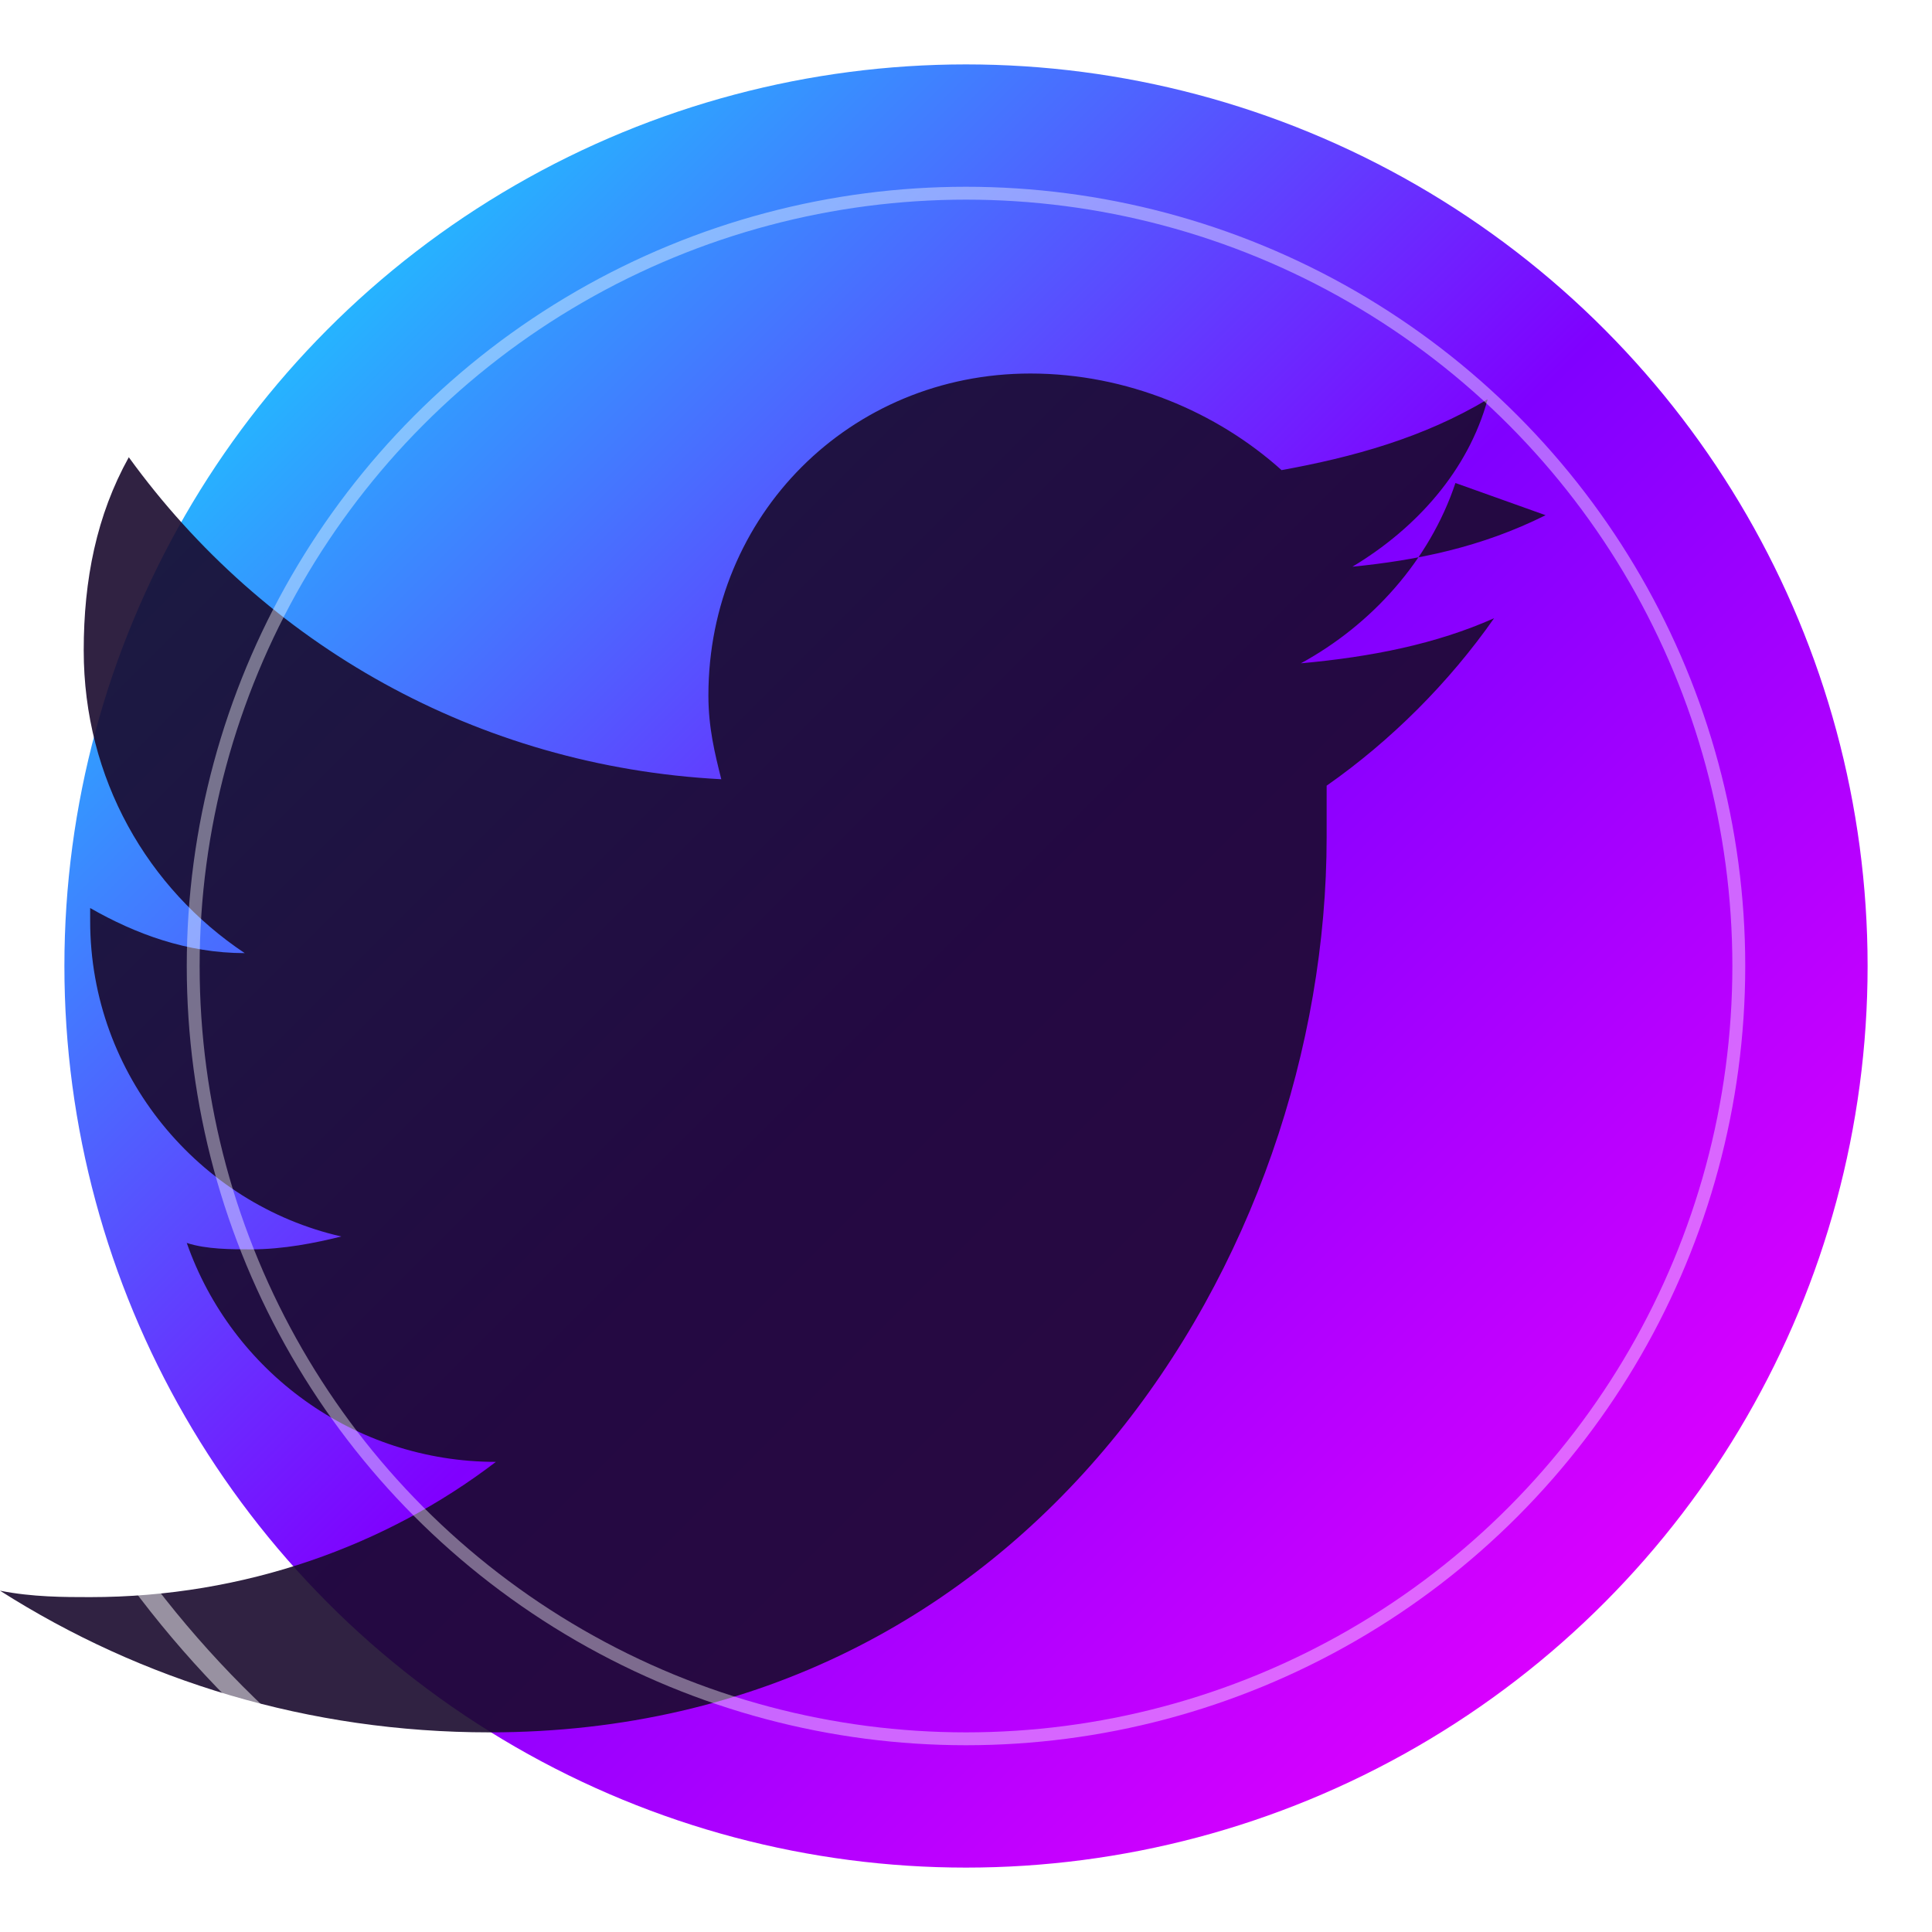
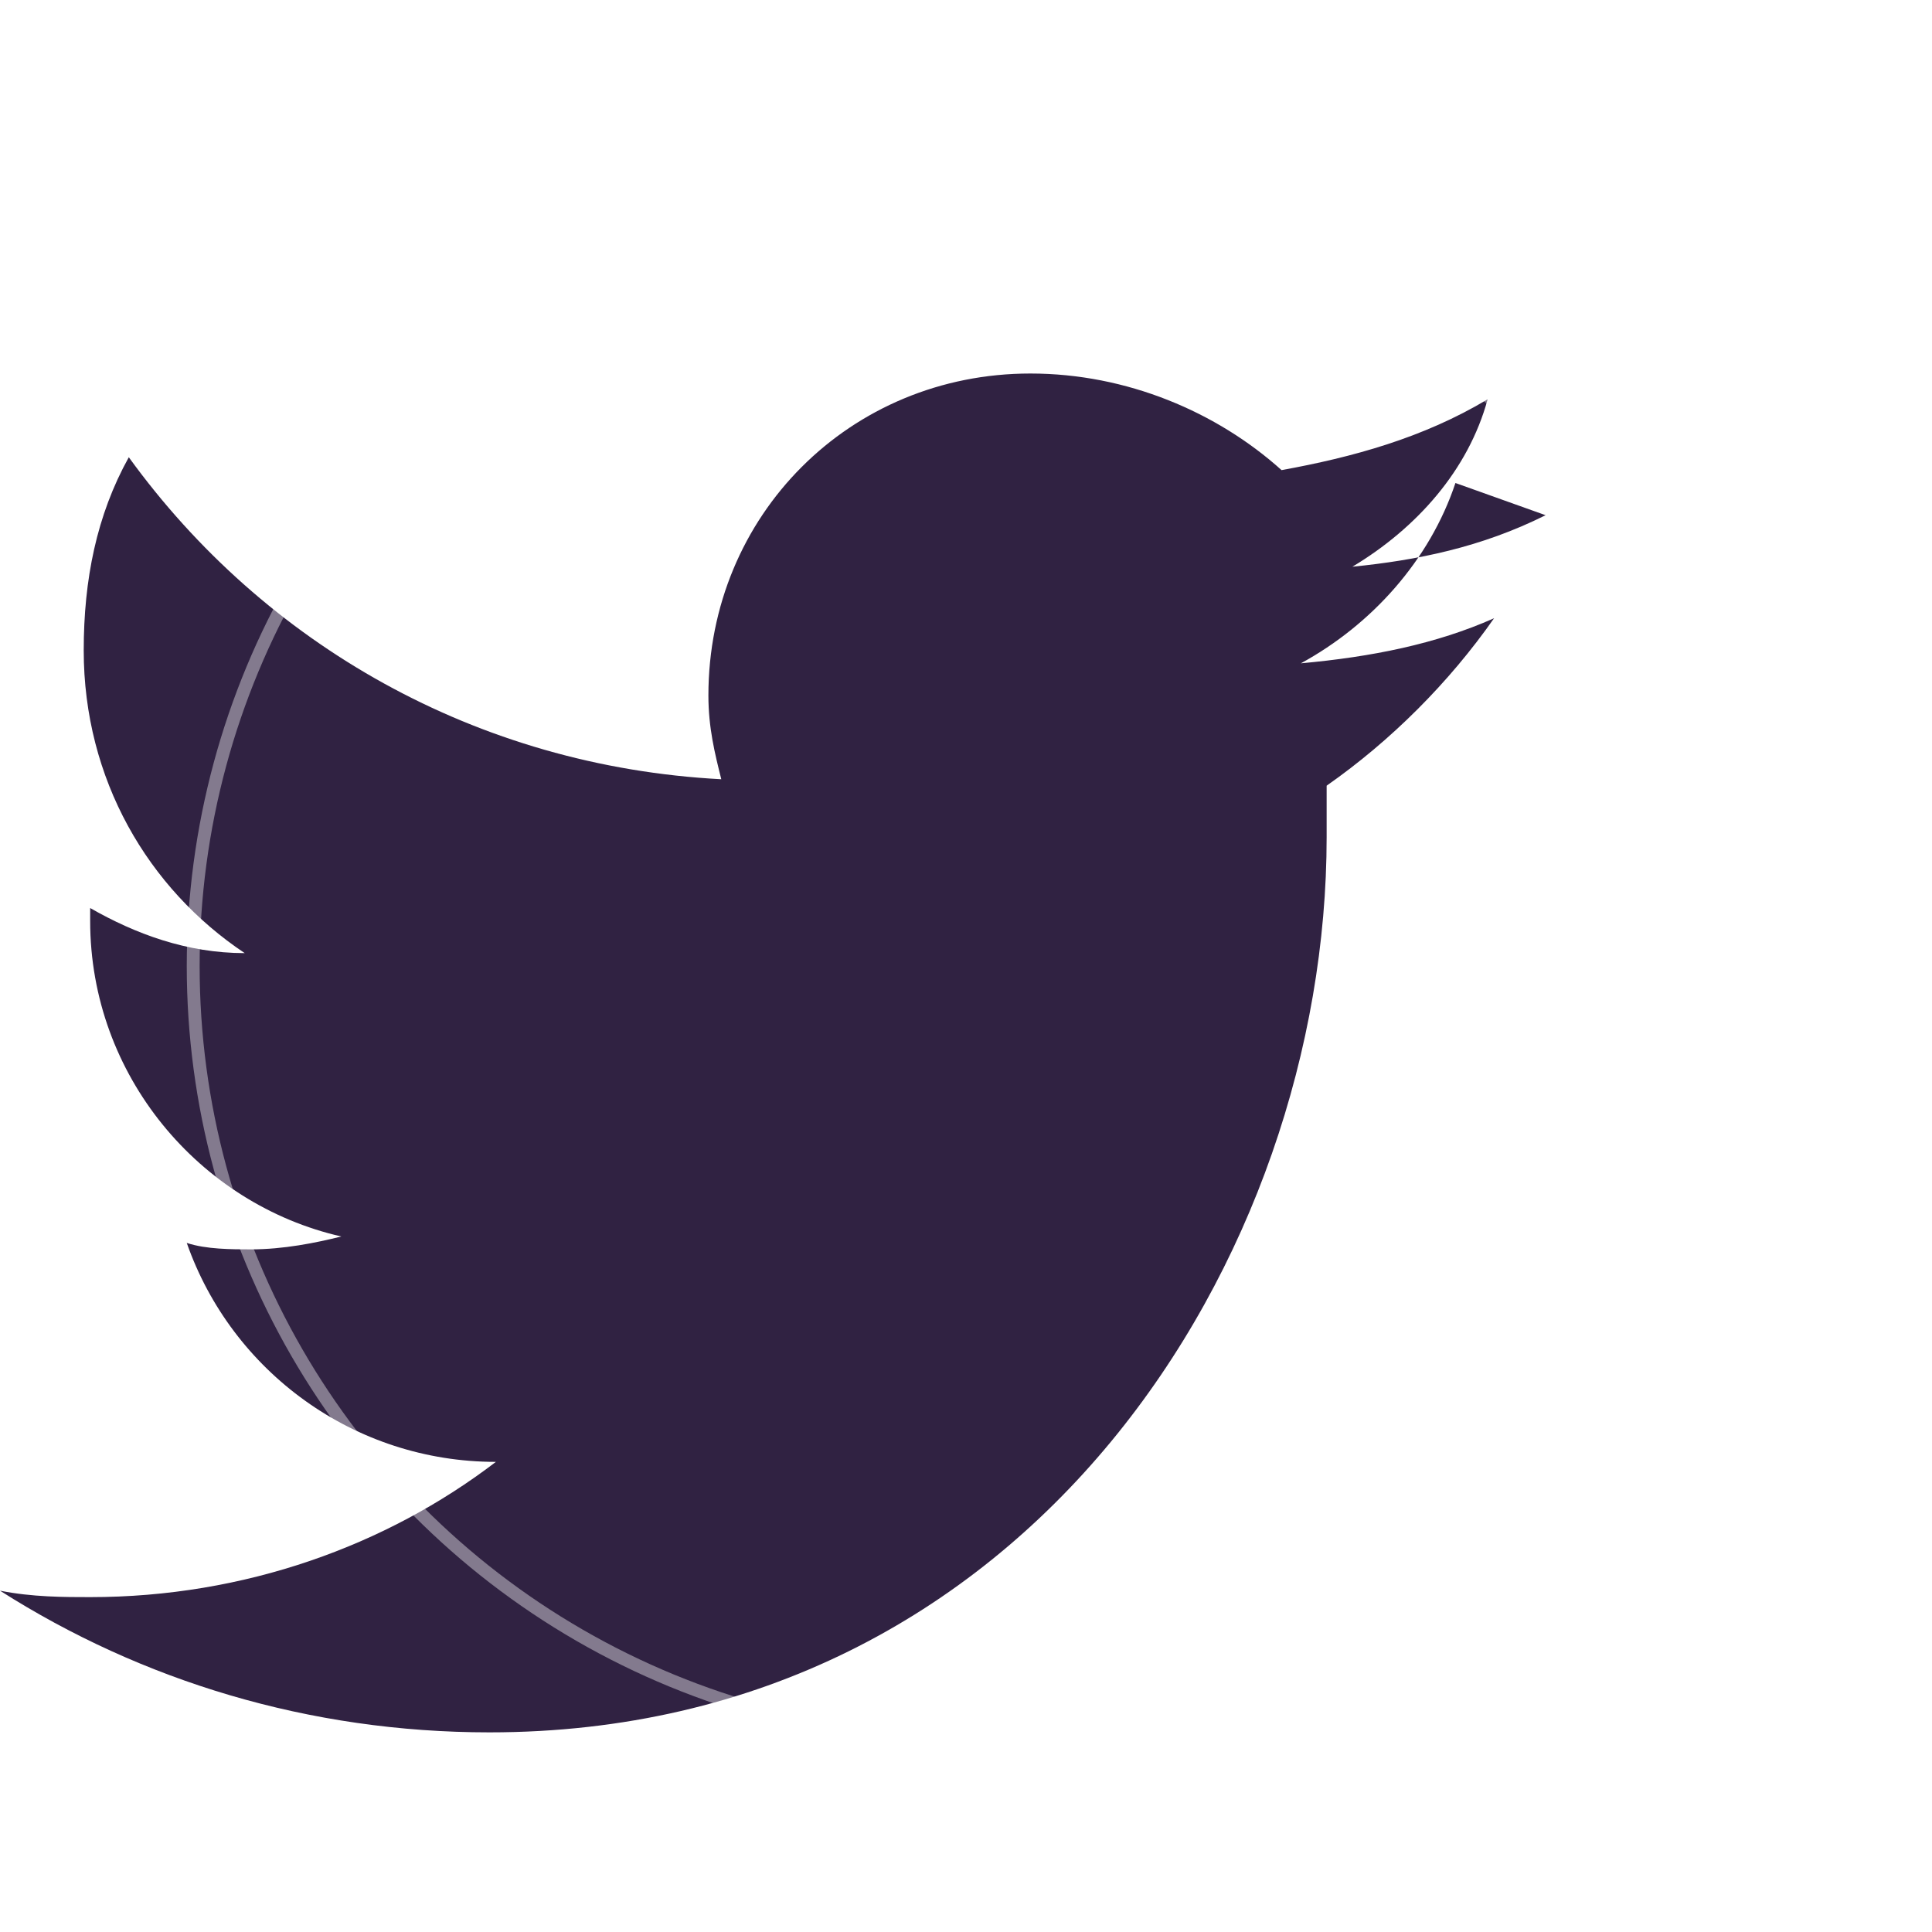
<svg xmlns="http://www.w3.org/2000/svg" width="30" height="30" viewBox="0 0 30 30">
  <defs>
    <linearGradient id="twitterGrad" x1="0%" y1="0%" x2="100%" y2="100%">
      <stop offset="0%" style="stop-color:#00ffff;stop-opacity:1" />
      <stop offset="50%" style="stop-color:#8000ff;stop-opacity:1" />
      <stop offset="100%" style="stop-color:#ff00ff;stop-opacity:1" />
    </linearGradient>
    <filter id="twitterGlow">
      <feGaussianBlur stdDeviation="1" result="coloredBlur" />
      <feMerge>
        <feMergeNode in="coloredBlur" />
        <feMergeNode in="SourceGraphic" />
      </feMerge>
    </filter>
  </defs>
-   <circle cx="15" cy="15" r="14" fill="url(#twitterGrad)" filter="url(#twitterGlow)" />
-   <path d="M24 8 C23 8.5 22 8.7 21 8.8 C22 8.2 22.8 7.3 23.1 6.2 C22.1 6.8 21 7.1 19.9 7.3 C18.9 6.4 17.5 5.8 16 5.8 C13.2 5.8 11 8 11 10.8 C11 11.3 11.1 11.7 11.2 12.1 C7.4 11.9 4.1 10 2 7.1 C1.5 8 1.3 9 1.3 10.1 C1.3 12.1 2.3 13.8 3.8 14.8 C2.9 14.8 2.1 14.5 1.4 14.1 C1.4 14.1 1.4 14.2 1.4 14.3 C1.4 16.7 3.1 18.7 5.3 19.2 C4.9 19.3 4.4 19.4 3.9 19.4 C3.6 19.4 3.2 19.4 2.9 19.3 C3.6 21.3 5.5 22.7 7.7 22.7 C6 24 3.8 24.8 1.4 24.8 C1 24.8 0.5 24.8 0 24.7 C2.2 26.1 4.8 26.9 7.6 26.9 C16 26.9 20.6 19.5 20.6 13 C20.6 12.7 20.6 12.5 20.6 12.2 C21.6 11.5 22.5 10.6 23.2 9.6 C22.3 10 21.3 10.2 20.2 10.3 C21.3 9.7 22.2 8.7 22.6 7.5 L24 8 Z" fill="#1a0a2e" opacity="0.9" />
-   <circle cx="15" cy="15" r="16" fill="none" stroke="#ffffff" stroke-width="0.3" opacity="0.5" />
+   <path d="M24 8 C23 8.5 22 8.7 21 8.8 C22 8.2 22.8 7.3 23.1 6.2 C22.1 6.8 21 7.1 19.9 7.3 C18.9 6.4 17.5 5.8 16 5.8 C13.2 5.8 11 8 11 10.8 C11 11.3 11.1 11.7 11.2 12.1 C7.4 11.9 4.1 10 2 7.1 C1.5 8 1.3 9 1.3 10.1 C1.3 12.1 2.3 13.8 3.8 14.8 C2.9 14.8 2.1 14.5 1.4 14.1 C1.4 14.1 1.4 14.2 1.4 14.3 C1.4 16.7 3.1 18.7 5.3 19.2 C4.9 19.3 4.4 19.4 3.9 19.4 C3.6 19.4 3.2 19.4 2.9 19.3 C3.6 21.3 5.5 22.7 7.7 22.7 C6 24 3.8 24.8 1.4 24.8 C1 24.8 0.5 24.8 0 24.7 C2.2 26.1 4.8 26.9 7.6 26.9 C16 26.9 20.6 19.5 20.6 13 C20.6 12.7 20.6 12.5 20.6 12.2 C21.6 11.5 22.5 10.6 23.2 9.6 C22.3 10 21.3 10.2 20.2 10.3 C21.3 9.7 22.2 8.7 22.6 7.5 Z" fill="#1a0a2e" opacity="0.9" />
  <circle cx="15" cy="15" r="12" fill="none" stroke="#ffffff" stroke-width="0.2" opacity="0.4" />
</svg>